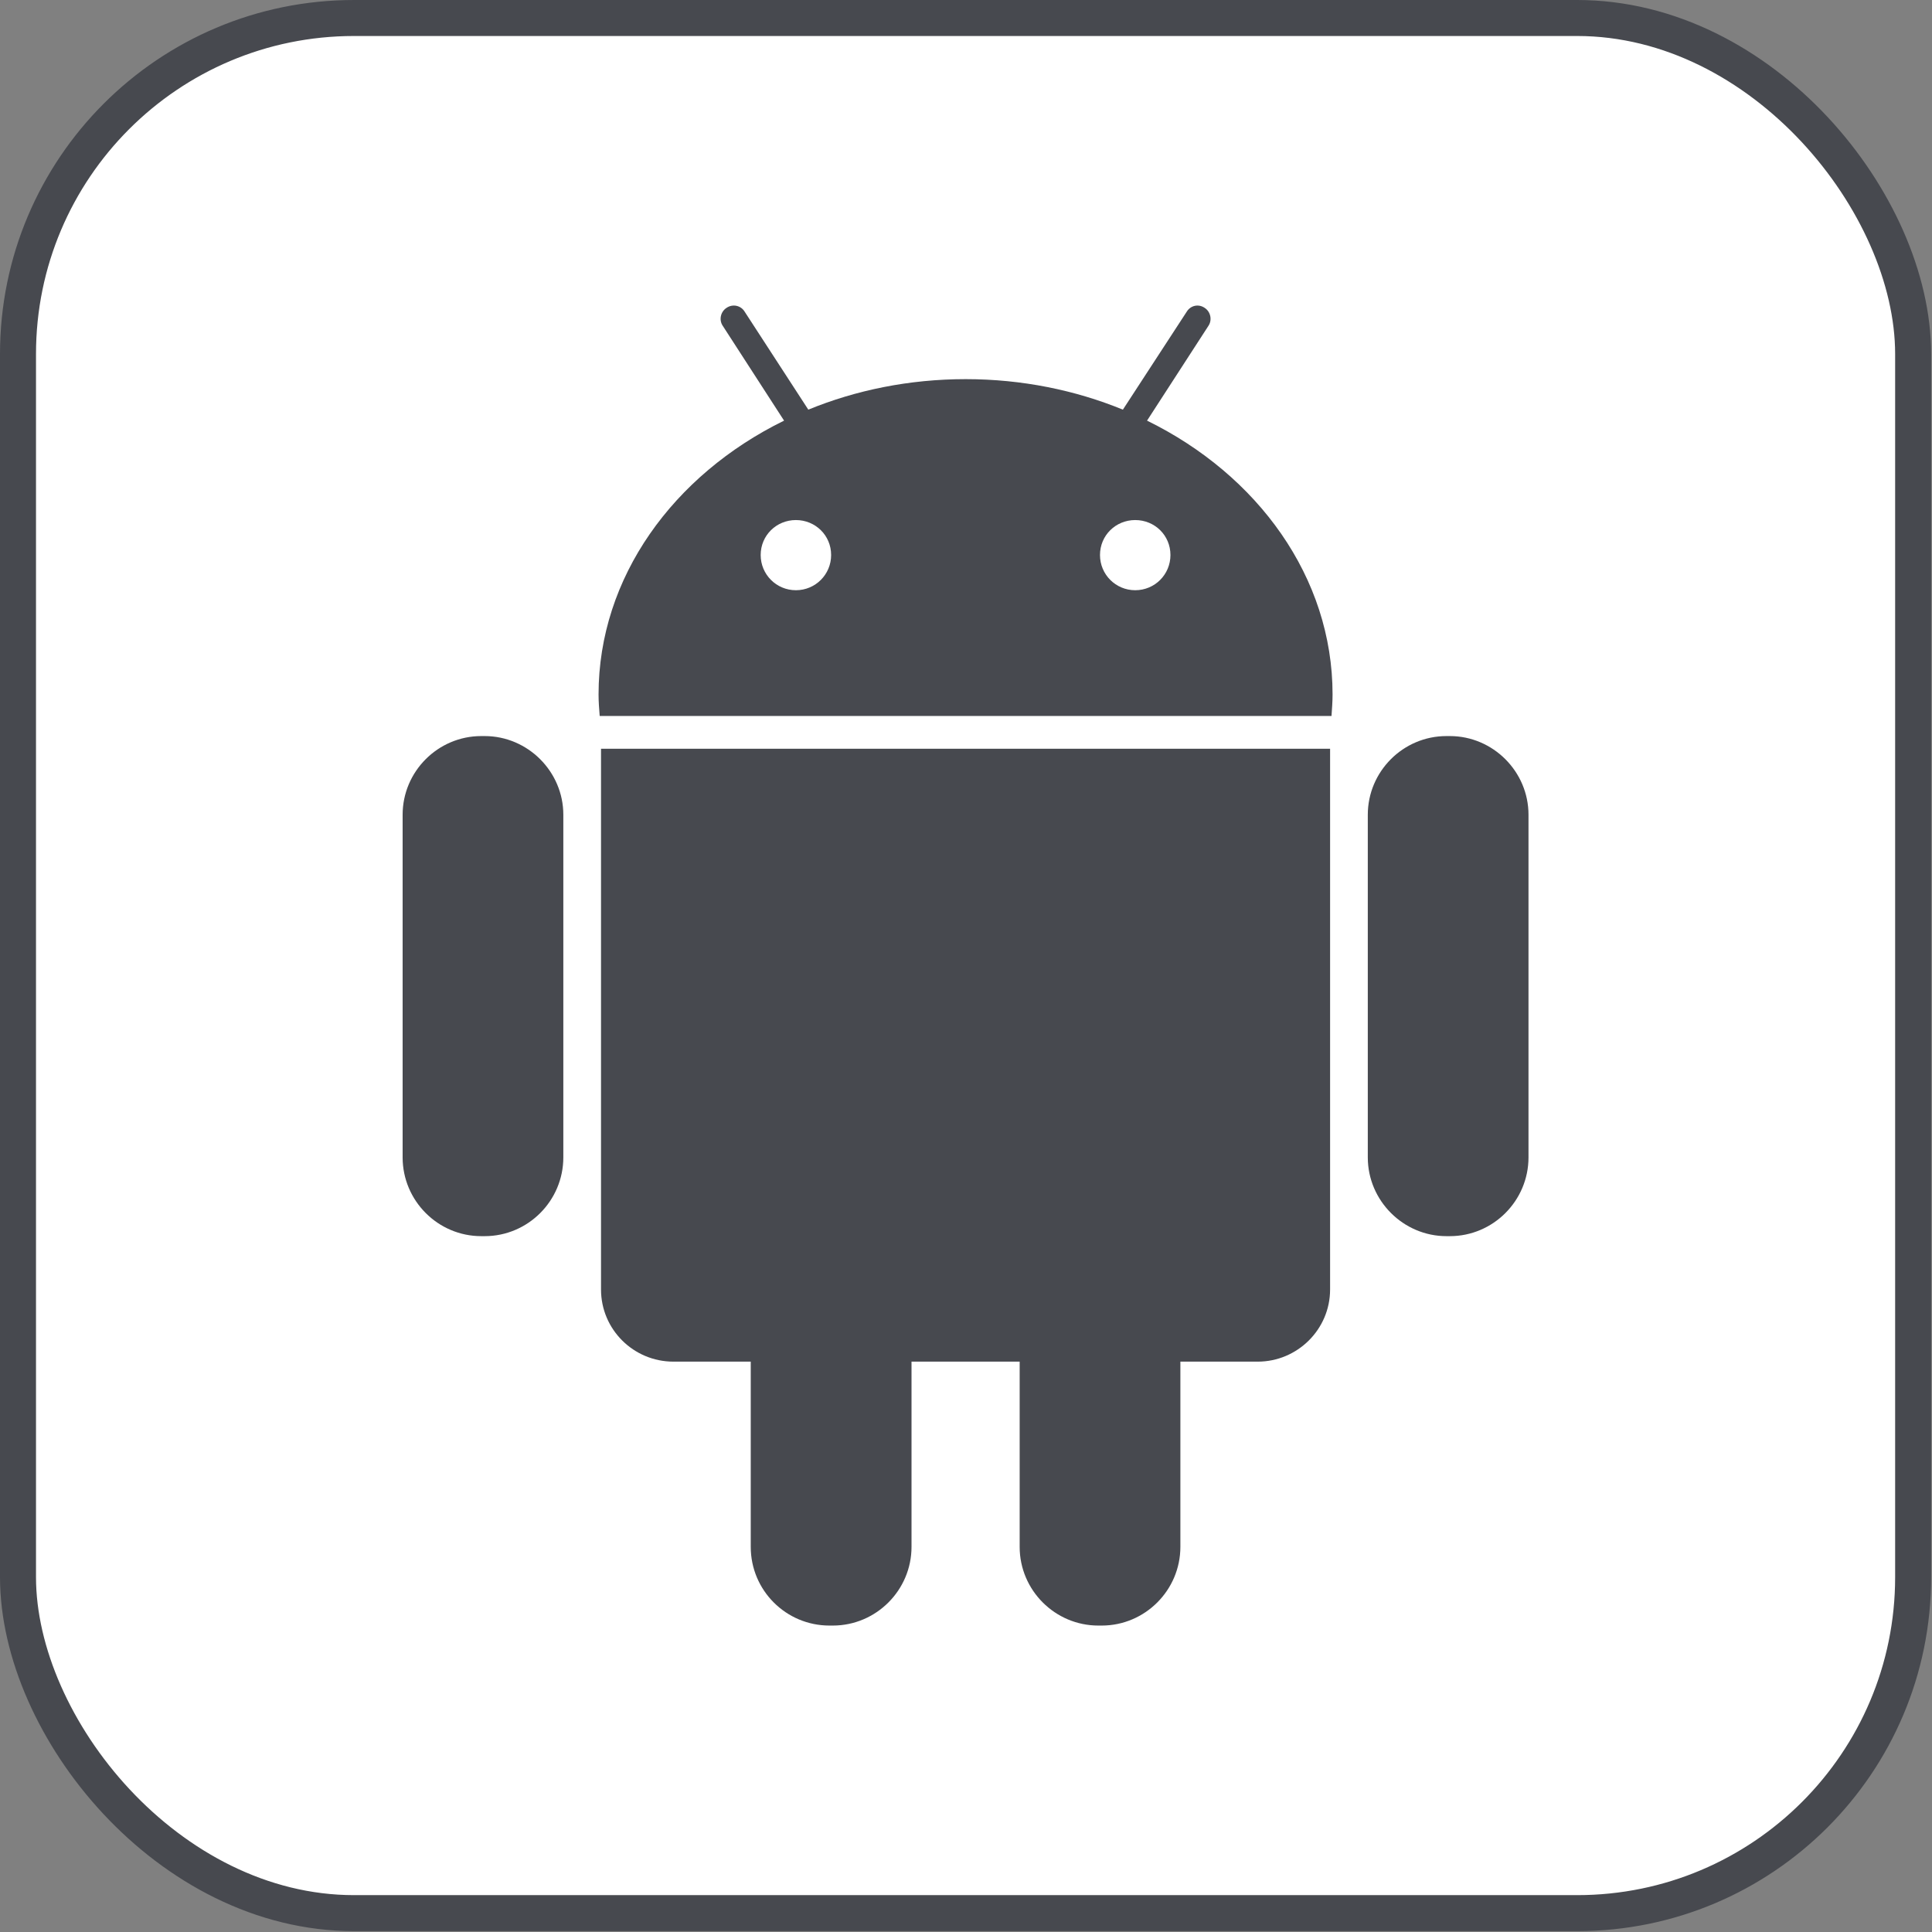
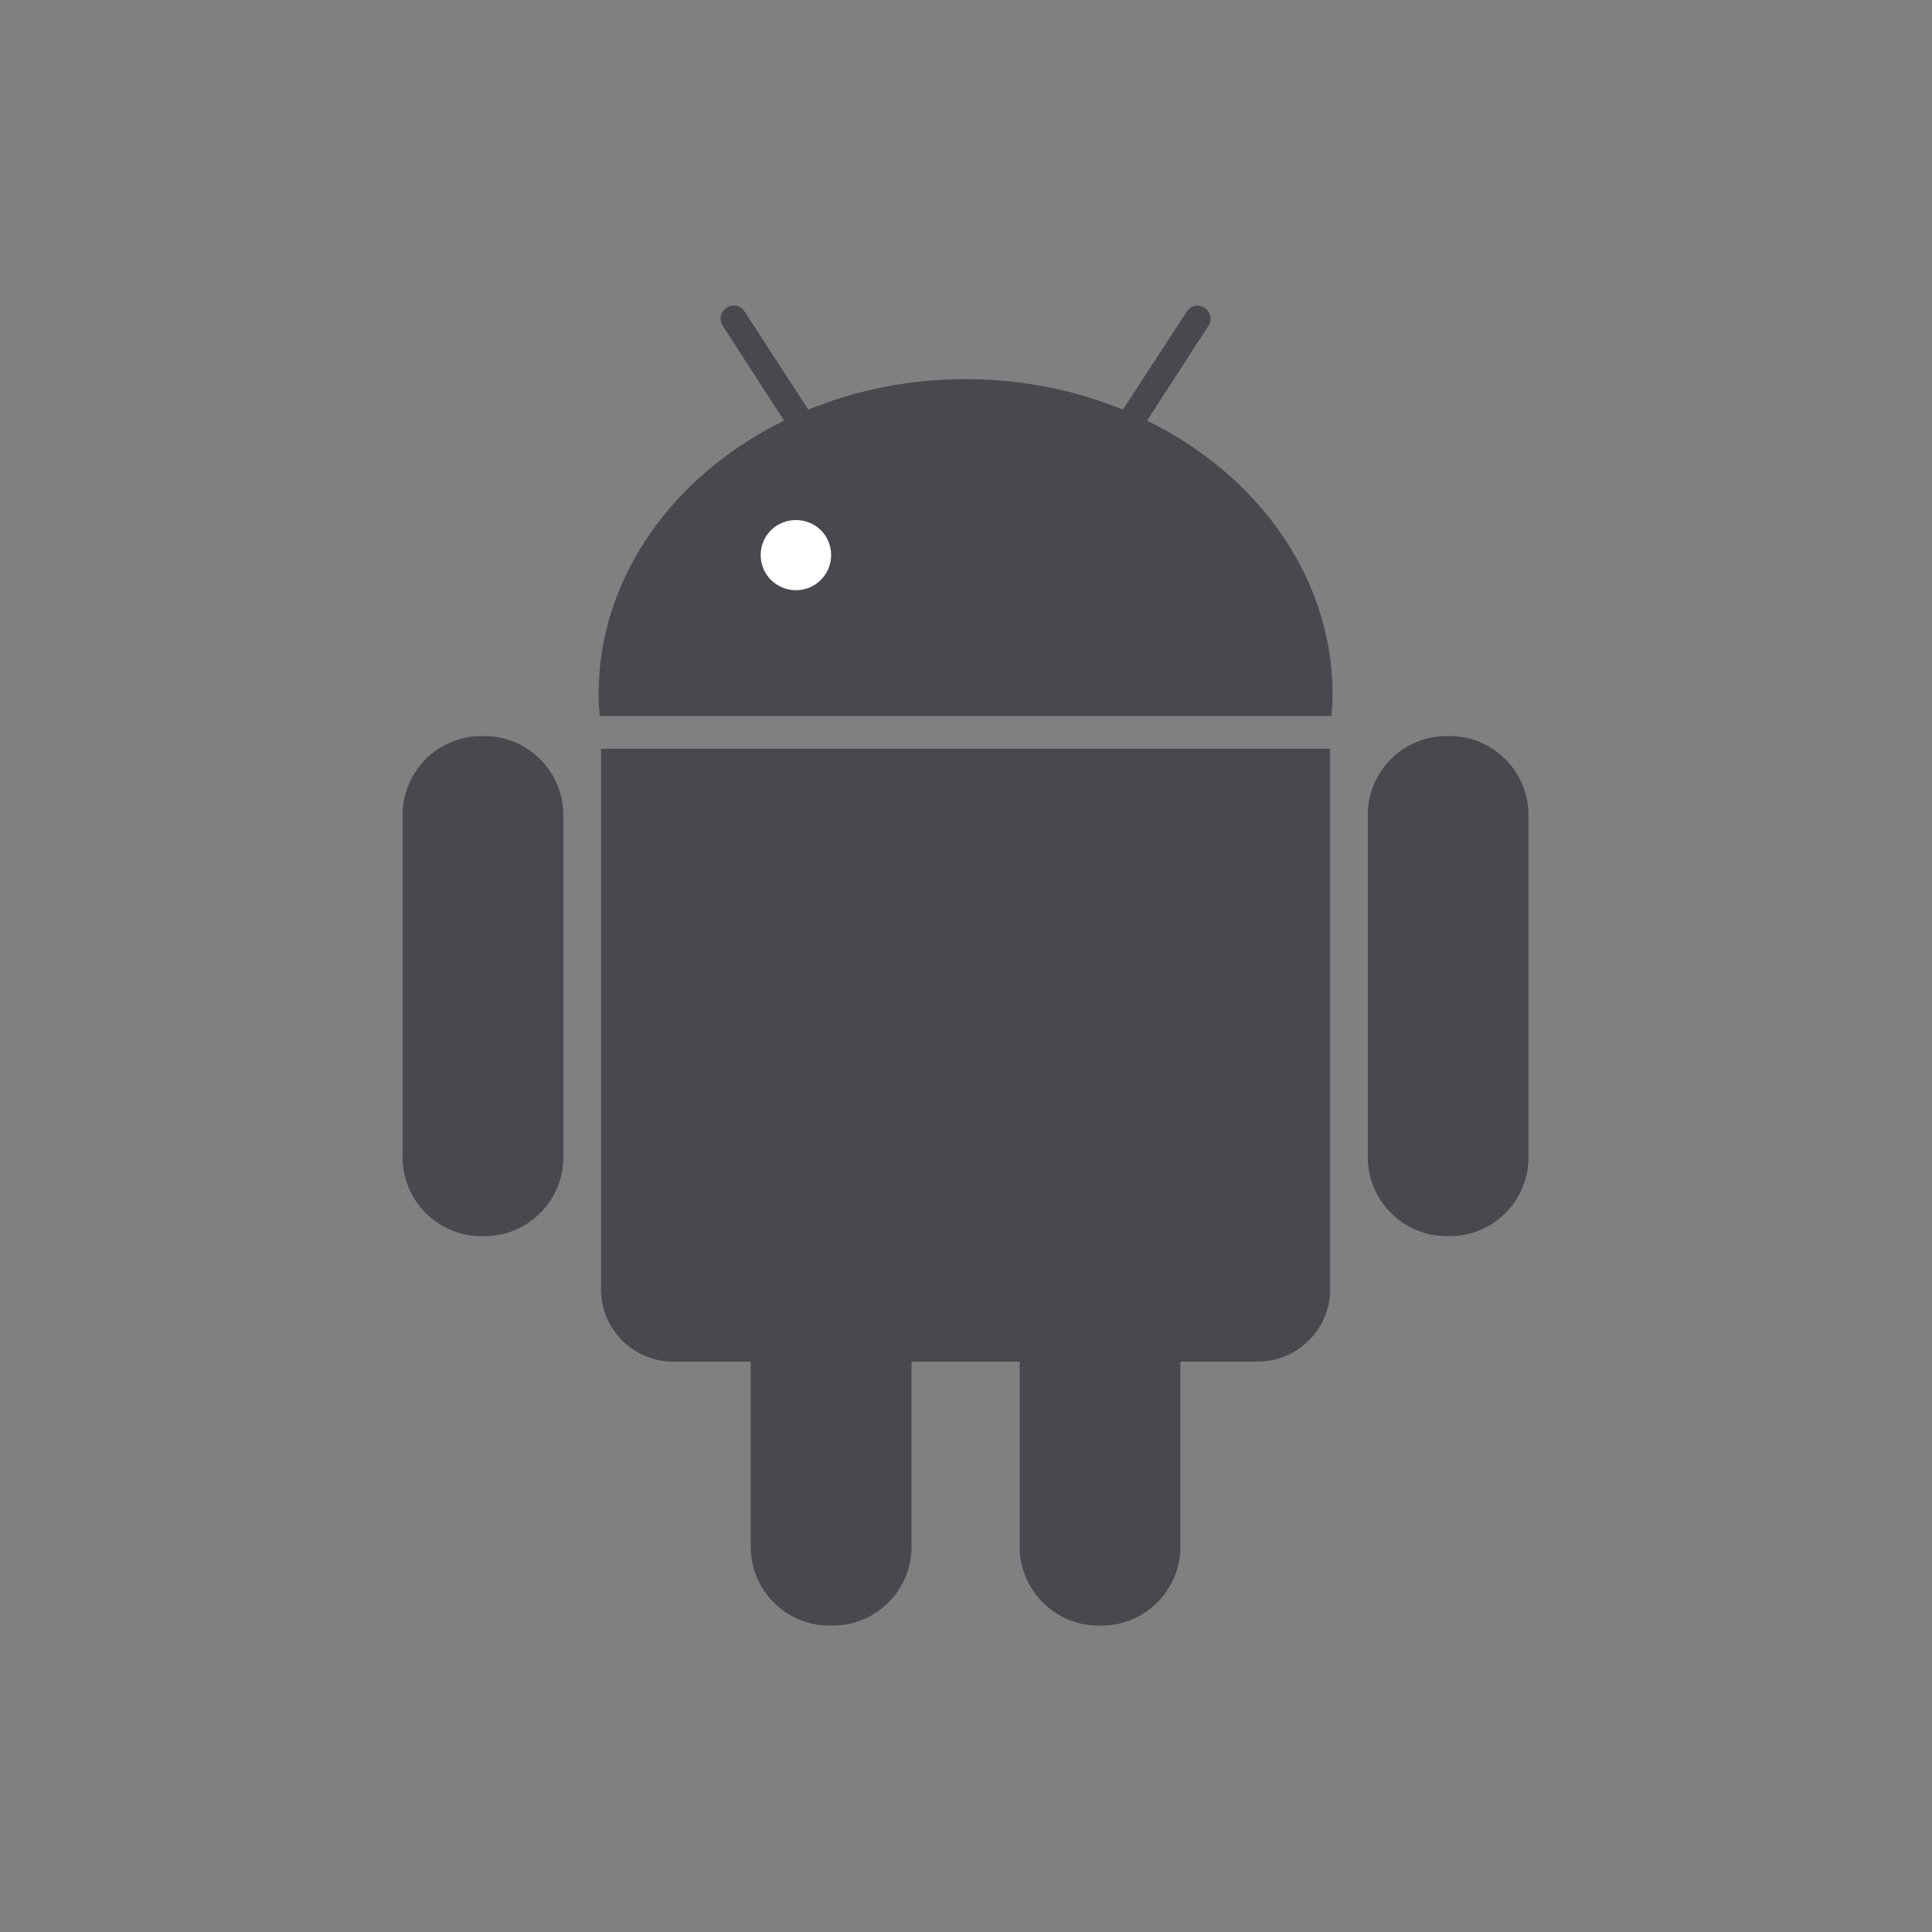
<svg xmlns="http://www.w3.org/2000/svg" width="161px" height="161px" viewBox="0 0 161 161" version="1.1">
  <rect x="0" y="0" width="161" height="161" fill="#808080" stroke="none" />
  <title>Group 4</title>
  <g id="Page-1" stroke="none" stroke-width="1" fill="none" fill-rule="evenodd">
    <g id="Slide-16:9-Copy-5" transform="translate(-521, -268)">
      <g id="Group-4" transform="translate(521, 268)">
-         <rect id="Rectangle-Copy-2" stroke="#47494F" stroke-width="3" fill="#FFFFFF" x="1.5" y="1.5" width="157.928" height="157.928" rx="28" />
        <g id="android-svgrepo-com" transform="translate(33.552, 25.464)" fill-rule="nonzero">
          <path d="M13.392,70.985 C13.392,74.59 10.457,77.549 6.834,77.549 L6.558,77.549 C2.935,77.549 0,74.59 0,70.985 L0,42.433 C0,38.834 2.936,35.875 6.558,35.875 L6.834,35.875 C10.433,35.875 13.392,38.834 13.392,42.433 L13.392,70.985 Z M77.289,81.994 C77.289,85.323 74.559,88.006 71.259,88.006 L64.813,88.006 L64.813,103.442 C64.813,107.041 61.877,110 58.254,110 L57.978,110 C54.379,110 51.42,107.064 51.42,103.442 L51.42,88.006 L42.408,88.006 L42.408,103.442 C42.408,107.041 39.472,110 35.844,110 L35.574,110 C31.945,110 29.01,107.064 29.01,103.442 L29.01,88.006 L22.569,88.006 C19.24,88.006 16.533,85.323 16.533,81.994 L16.533,36.932 L77.289,36.932 L77.289,81.994 Z M77.407,34.202 L16.422,34.202 C16.375,33.603 16.328,33.01 16.328,32.411 C16.328,22.641 22.569,14.11 31.787,9.589 L26.673,1.681 C26.35,1.199 26.491,0.512 26.996,0.189 C27.501,-0.157 28.188,-0.016 28.505,0.512 L33.807,8.673 C37.776,7.047 42.22,6.131 46.923,6.131 C51.603,6.131 56.053,7.047 60.022,8.673 L65.341,0.512 C65.664,-0.016 66.327,-0.157 66.833,0.189 C67.338,0.512 67.473,1.199 67.156,1.681 L62.035,9.589 C71.259,14.11 77.495,22.641 77.495,32.411 C77.495,33.01 77.448,33.602 77.407,34.202 Z M93.823,70.985 C93.823,74.59 90.887,77.549 87.265,77.549 L86.989,77.549 C83.39,77.549 80.431,74.59 80.431,70.985 L80.431,42.433 C80.431,38.834 83.366,35.875 86.989,35.875 L87.265,35.875 C90.87,35.875 93.823,38.834 93.823,42.433 L93.823,70.985 L93.823,70.985 Z" id="Shape" fill="#47494F" />
-           <path d="M61.049,17.874 C59.423,17.874 58.114,19.153 58.114,20.786 C58.114,22.412 59.423,23.721 61.049,23.721 C62.681,23.721 63.985,22.412 63.985,20.786 C63.985,19.153 62.681,17.874 61.049,17.874 Z" id="Path" fill="#FFFFFF" />
          <path d="M32.773,17.874 C31.147,17.874 29.838,19.153 29.838,20.786 C29.838,22.412 31.147,23.721 32.773,23.721 C34.399,23.721 35.709,22.412 35.709,20.786 C35.709,19.153 34.4,17.874 32.773,17.874 Z" id="Path" fill="#FFFFFF" />
        </g>
      </g>
    </g>
  </g>
</svg>